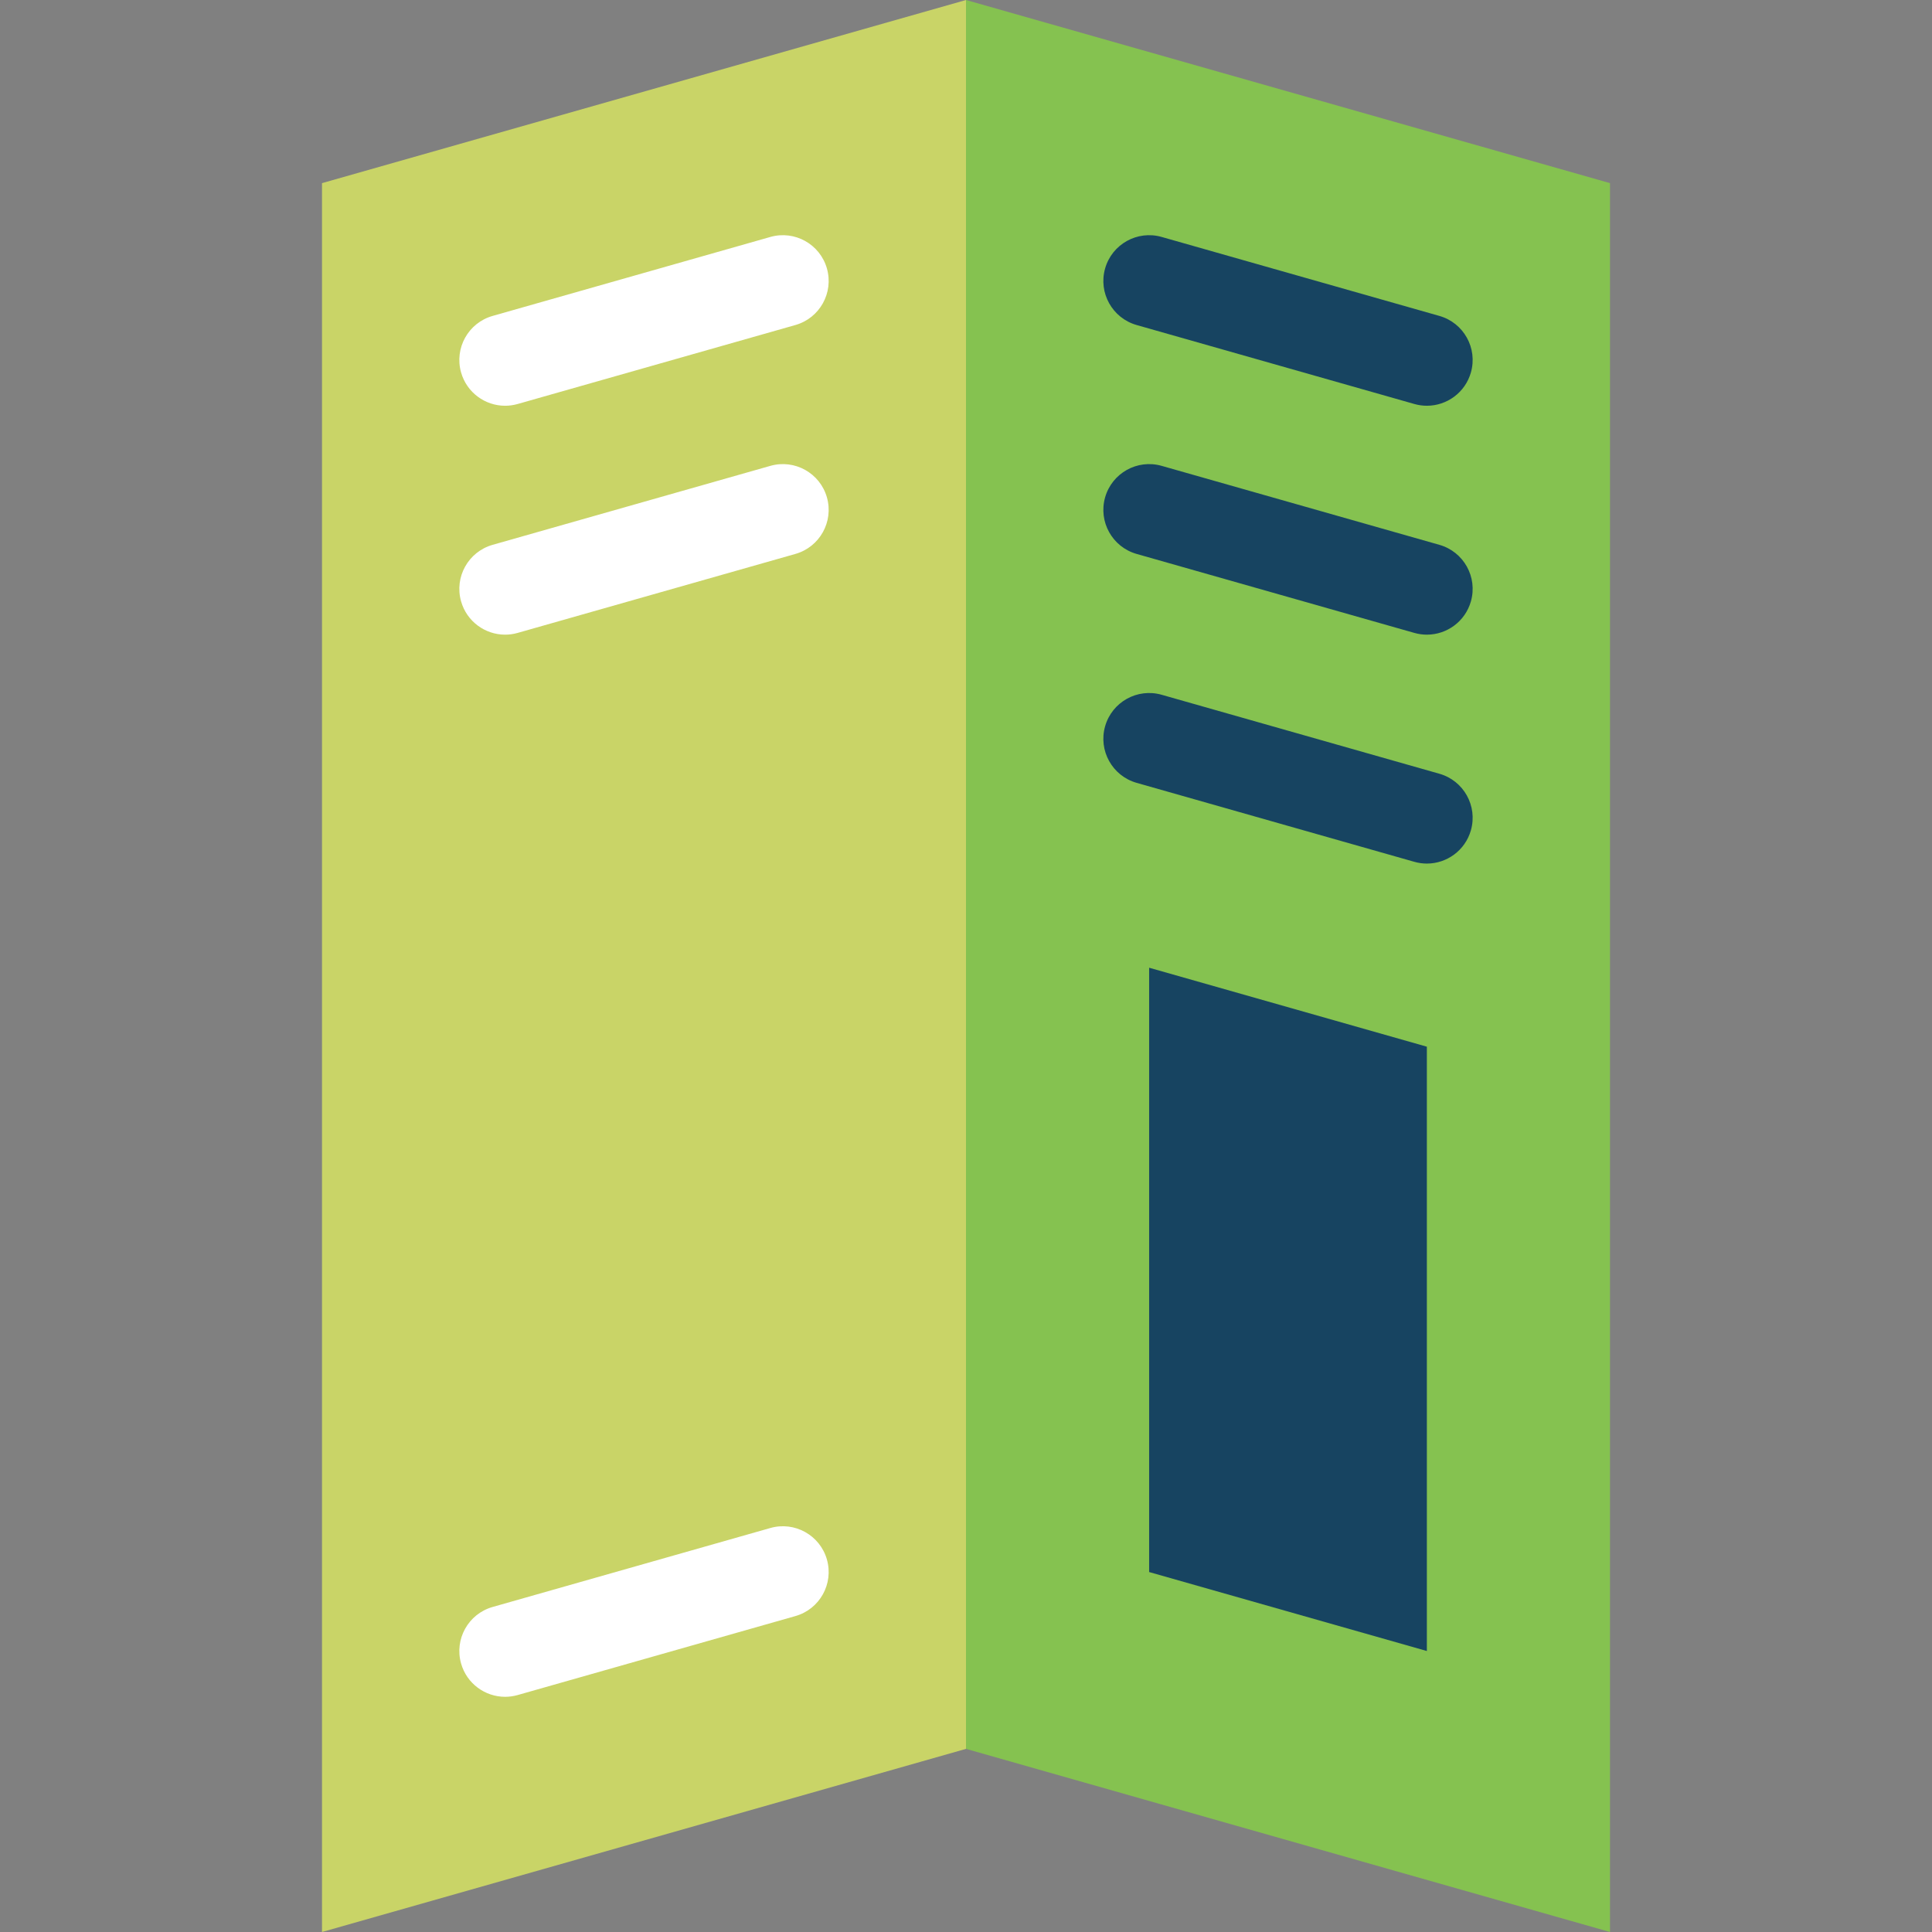
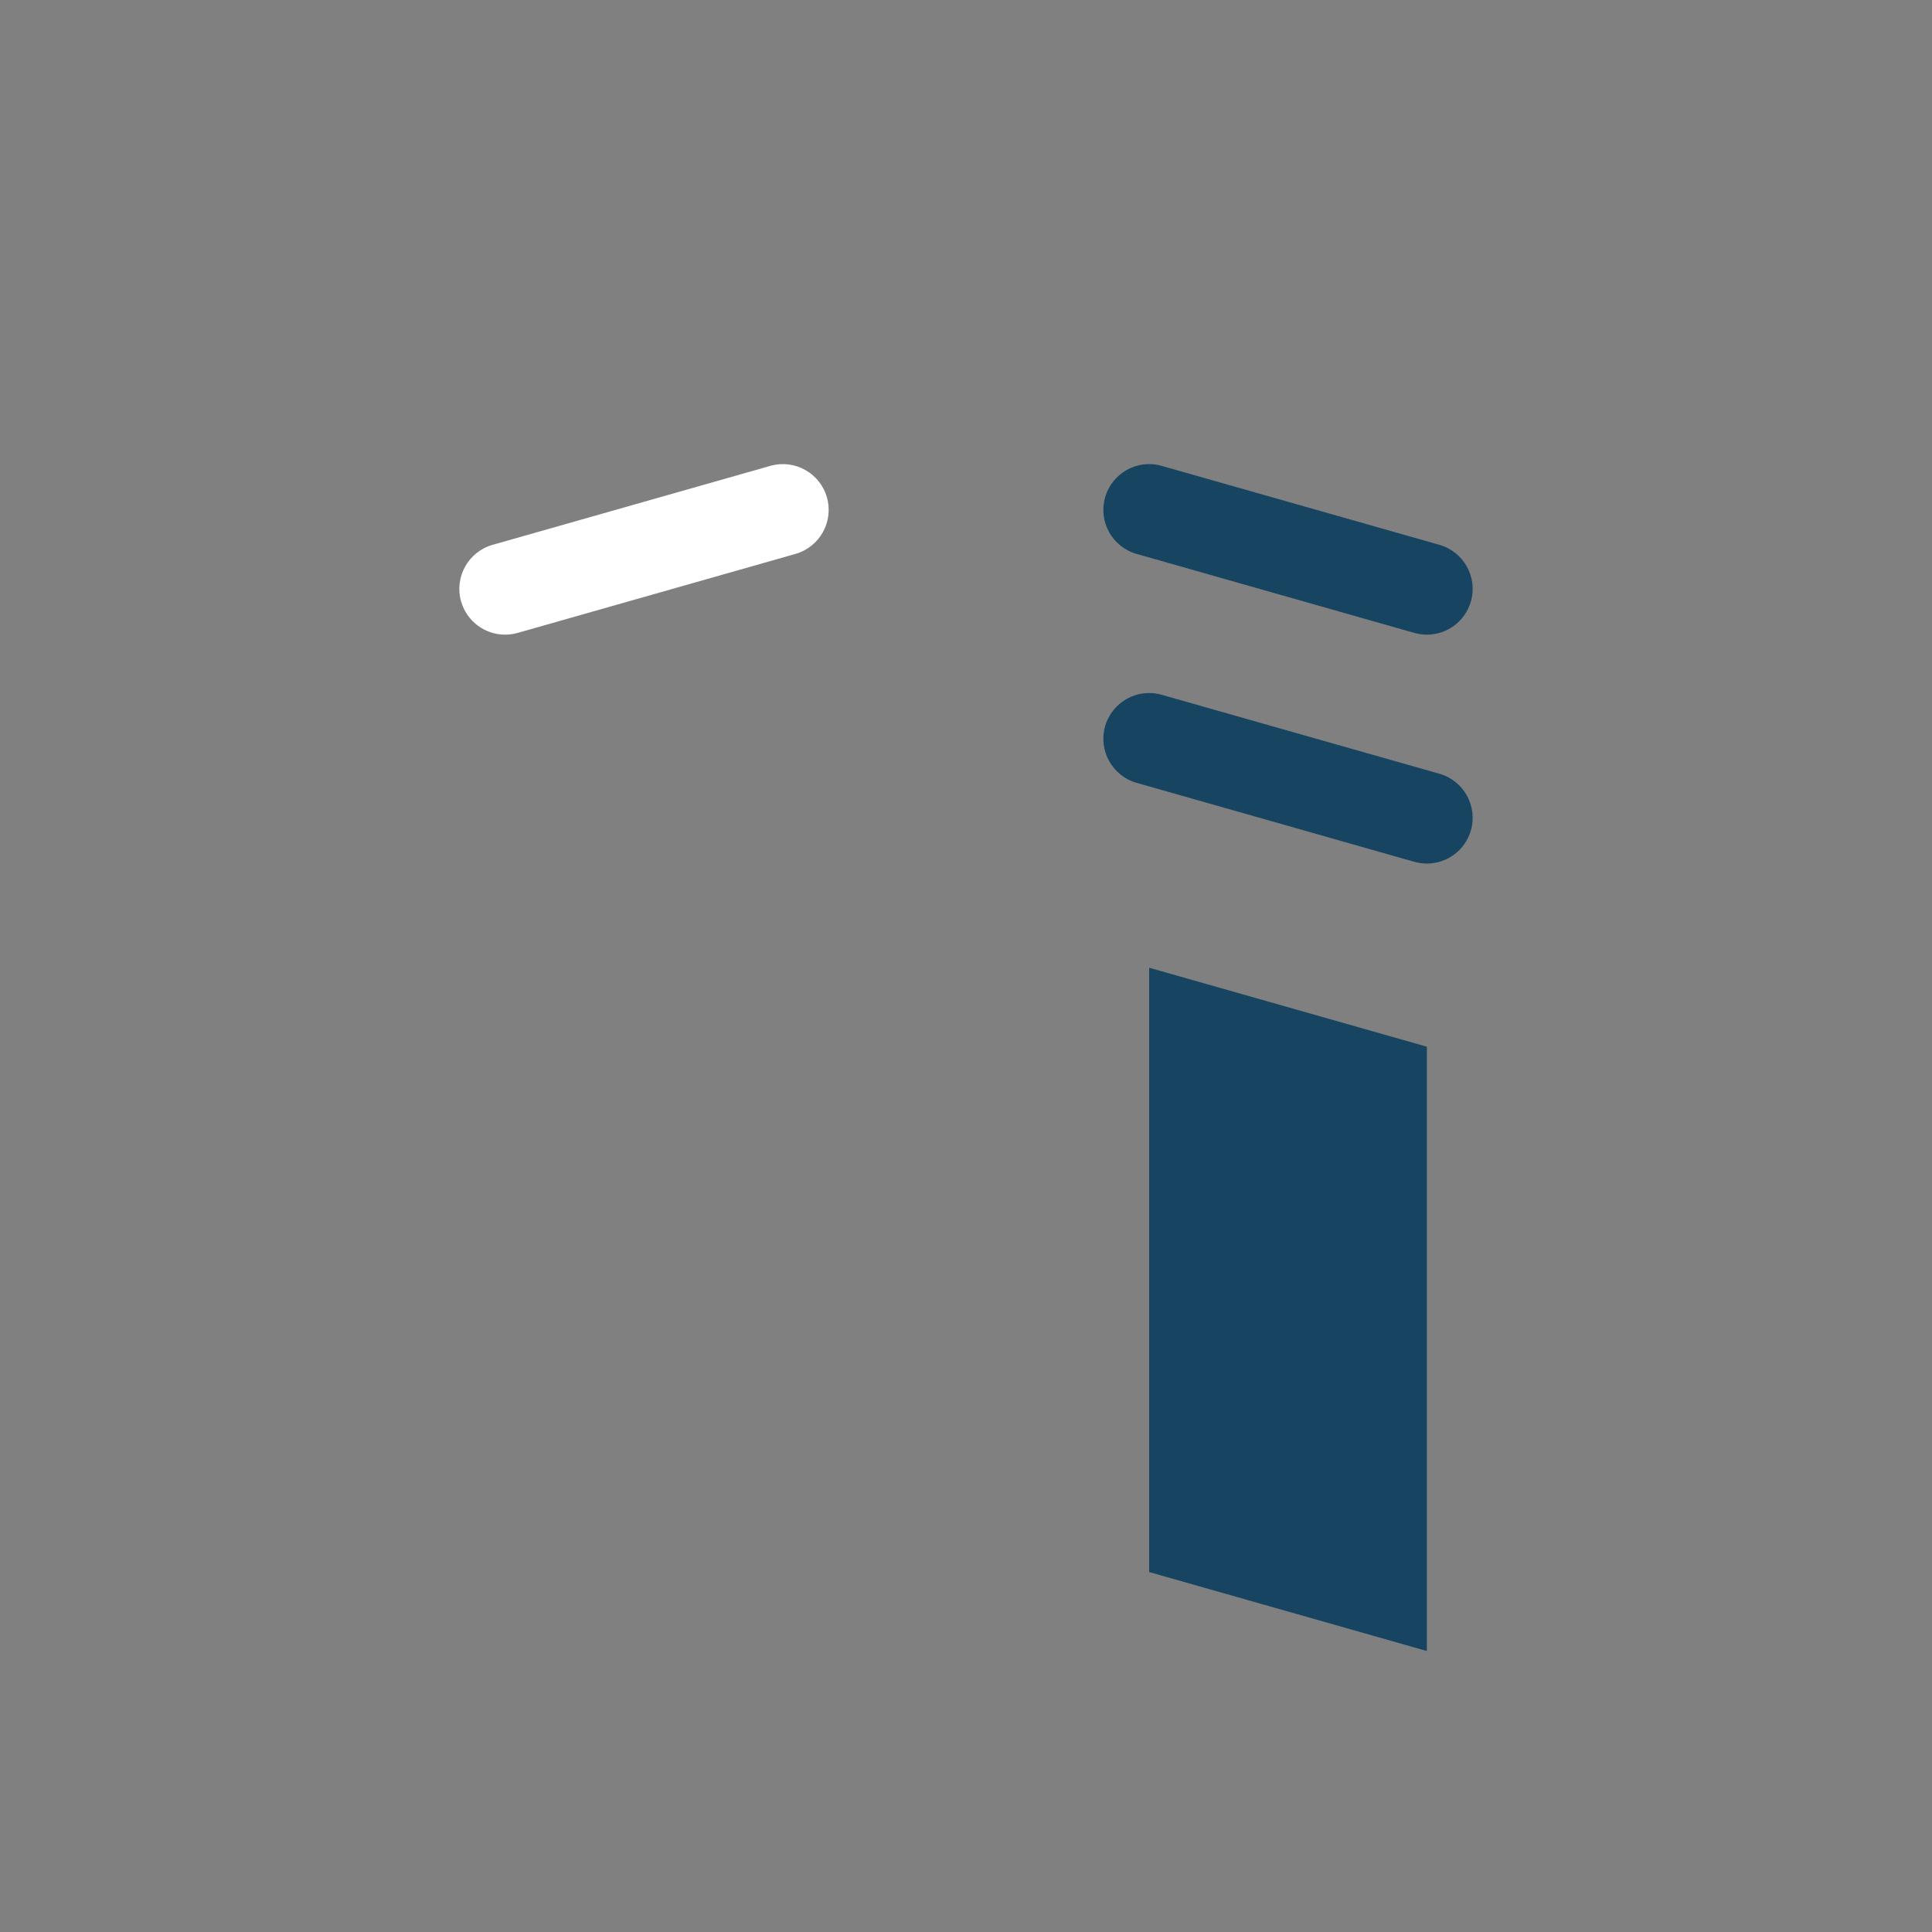
<svg xmlns="http://www.w3.org/2000/svg" version="1.1" id="Layer_1" x="0px" y="0px" viewBox="0 0 512 512" style="enable-background:new 0 0 512 512;" xml:space="preserve">
  <rect x="0" y="0" width="512" height="512" fill="#808080" stroke="none" />
-   <polygon style="fill:#C9D467;" points="85.334,48.531 85.334,512 256.004,463.469 256.004,0 " />
-   <polygon style="fill:#85C250;" points="256.004,0 256.004,463.469 426.666,512 426.666,48.531 " />
  <g>
-     <path style="fill:#174461;" d="M378.139,107.528c-1.098,0-2.215-0.15-3.324-0.466l-73.599-20.929   c-6.445-1.833-10.184-8.544-8.351-14.989c1.833-6.444,8.543-10.184,14.989-8.351l73.599,20.929   c6.445,1.833,10.184,8.544,8.351,14.989C388.285,104.048,383.424,107.528,378.139,107.528z" />
    <path style="fill:#174461;" d="M378.139,168.192c-1.098,0-2.215-0.15-3.324-0.466l-73.599-20.929   c-6.445-1.833-10.184-8.544-8.351-14.989c1.833-6.445,8.543-10.187,14.989-8.351l73.599,20.929   c6.445,1.833,10.184,8.544,8.351,14.989C388.285,164.711,383.424,168.192,378.139,168.192z" />
    <path style="fill:#174461;" d="M378.139,228.856c-1.098,0-2.215-0.15-3.324-0.466l-73.599-20.929   c-6.445-1.833-10.184-8.544-8.351-14.989s8.543-10.187,14.989-8.351l73.599,20.929c6.445,1.833,10.184,8.544,8.351,14.989   C388.285,225.375,383.424,228.856,378.139,228.856z" />
    <polygon style="fill:#174461;" points="378.133,437.536 378.133,277.384 304.533,256.455 304.533,416.607  " />
  </g>
  <g>
-     <path style="fill:#FFFFFF;" d="M133.858,449.672c-5.286,0-10.147-3.481-11.664-8.817c-1.833-6.446,1.906-13.155,8.351-14.989   l73.608-20.93c6.444-1.833,13.155,1.907,14.989,8.351c1.833,6.446-1.906,13.155-8.351,14.989l-73.608,20.93   C136.073,449.521,134.956,449.672,133.858,449.672z" />
-     <path style="fill:#FFFFFF;" d="M133.858,107.53c-5.286,0-10.147-3.481-11.664-8.817c-1.833-6.446,1.906-13.155,8.351-14.989   l73.608-20.93c6.444-1.832,13.155,1.906,14.989,8.351c1.833,6.446-1.906,13.155-8.351,14.989l-73.608,20.93   C136.073,107.379,134.956,107.53,133.858,107.53z" />
    <path style="fill:#FFFFFF;" d="M133.858,168.193c-5.286,0-10.147-3.481-11.664-8.817c-1.833-6.446,1.906-13.155,8.351-14.989   l73.608-20.93c6.444-1.833,13.155,1.907,14.989,8.351c1.833,6.446-1.906,13.155-8.351,14.989l-73.608,20.93   C136.073,168.043,134.956,168.193,133.858,168.193z" />
  </g>
  <g>
</g>
  <g>
</g>
  <g>
</g>
  <g>
</g>
  <g>
</g>
  <g>
</g>
  <g>
</g>
  <g>
</g>
  <g>
</g>
  <g>
</g>
  <g>
</g>
  <g>
</g>
  <g>
</g>
  <g>
</g>
  <g>
</g>
</svg>